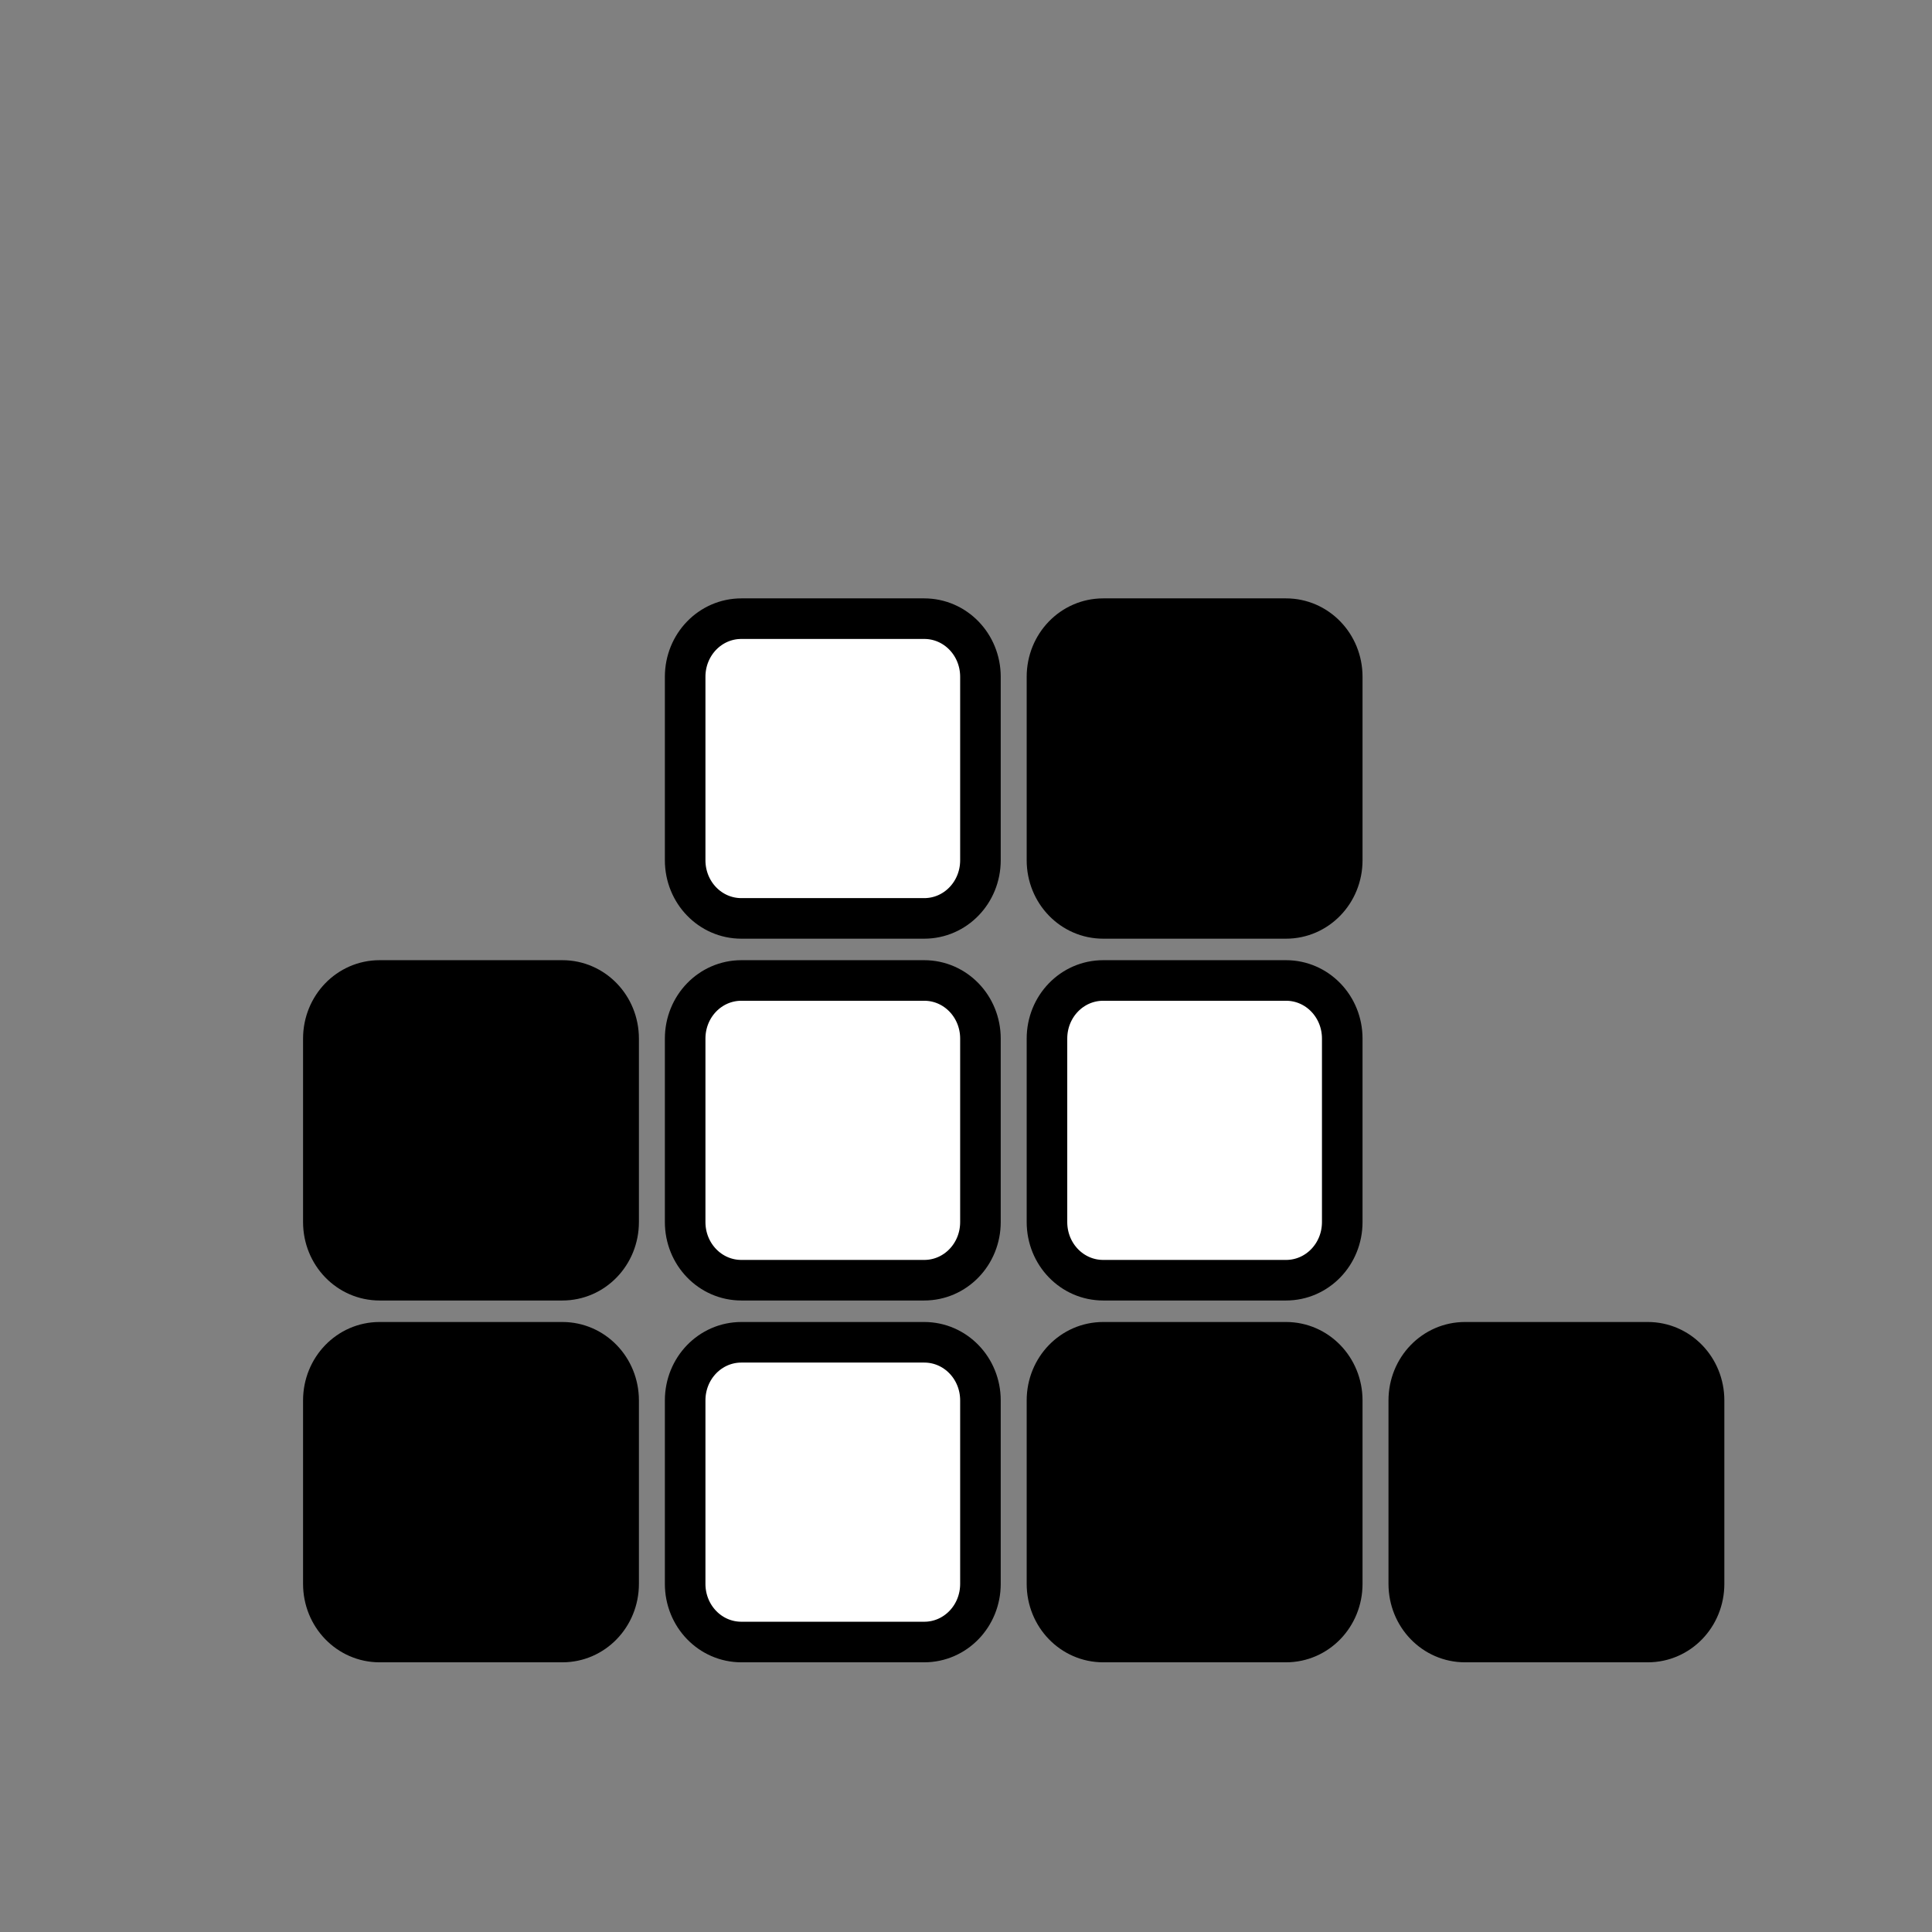
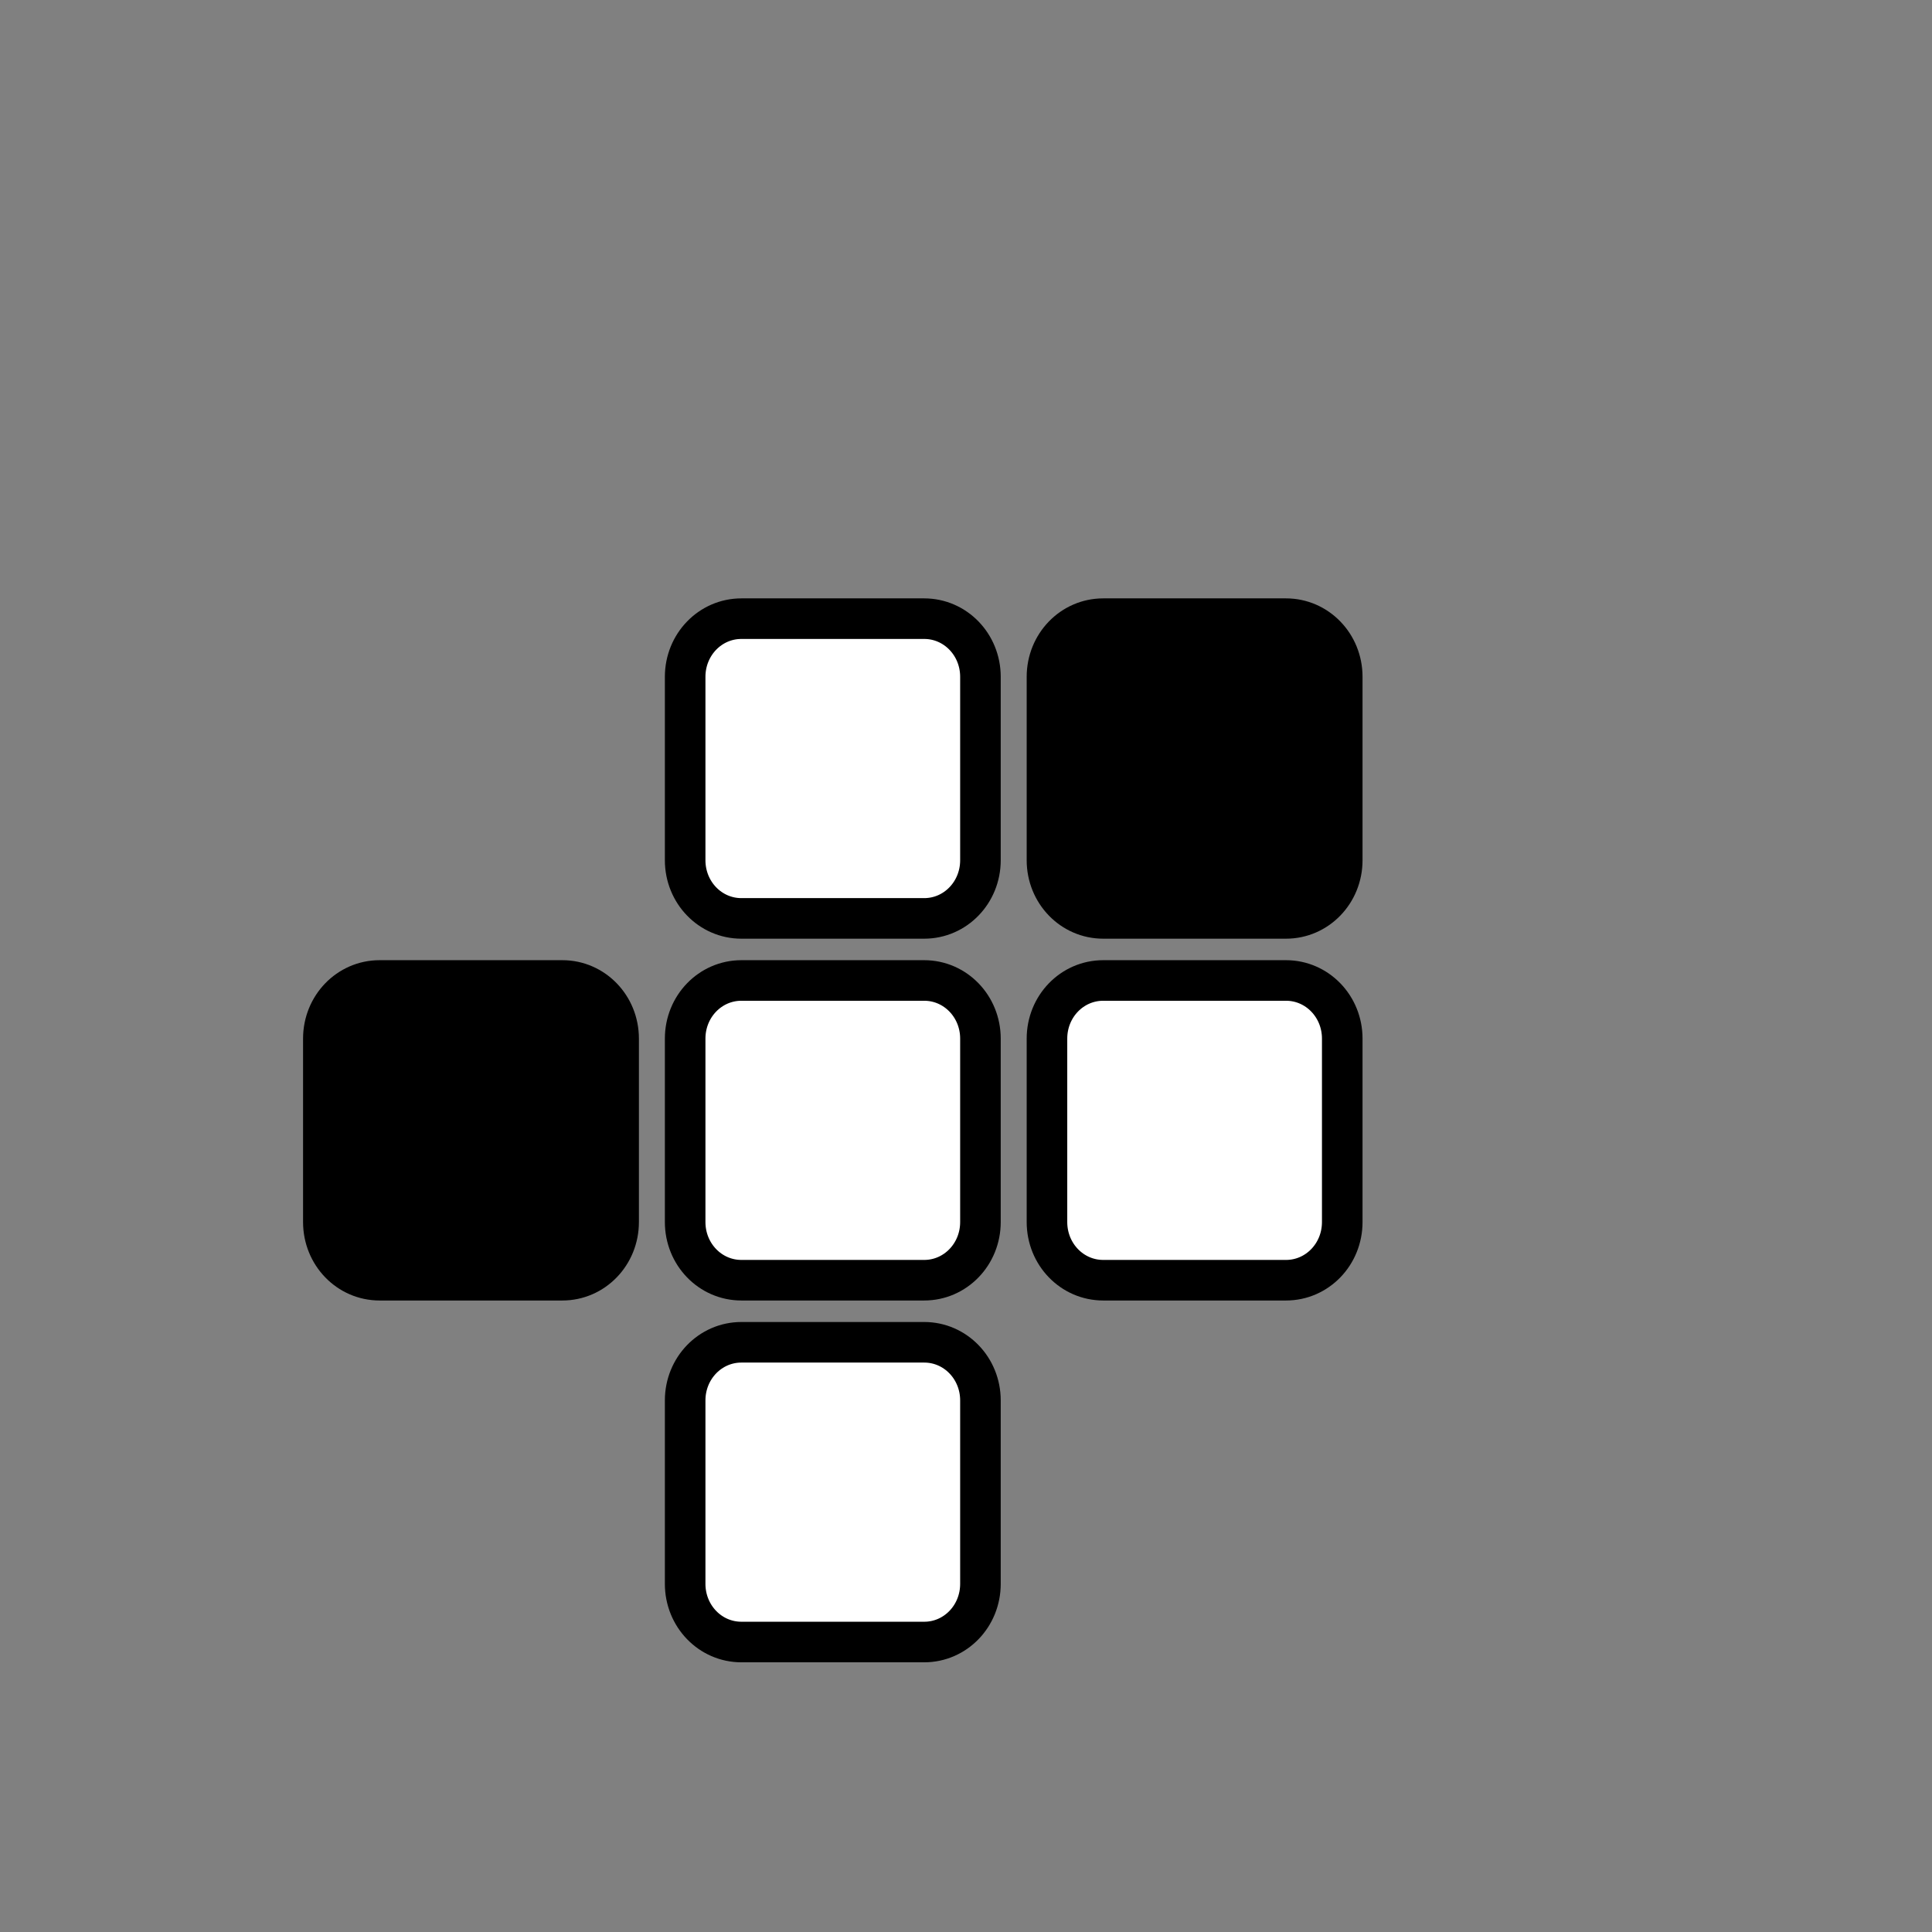
<svg xmlns="http://www.w3.org/2000/svg" height="55" version="1.0" width="55" id="Icon">
  <rect width="100%" height="100%" fill="#808080" stroke="none" />
-   <path d="M 10.806,38.212 L 16.01,38.212 C 16.897,38.212 17.611,38.95 17.611,39.867 L 17.611,45.089 C 17.611,46.007 16.897,46.745 16.01,46.745 L 10.806,46.745 C 9.919,46.745 9.205,46.007 9.205,45.089 L 9.205,39.867 C 9.205,38.95 9.919,38.212 10.806,38.212 z " style="fill:#000000;fill-opacity:1;stroke:#000000;stroke-width:1.155;stroke-linecap:round;stroke-linejoin:round;stroke-miterlimit:4;stroke-dasharray:none;stroke-opacity:1" />
-   <path style="fill:#000000;fill-opacity:1;stroke:#000000;stroke-width:1.155;stroke-linecap:round;stroke-linejoin:round;stroke-miterlimit:4;stroke-dasharray:none;stroke-opacity:1" d="M 31.406,38.212 L 36.61,38.212 C 37.497,38.212 38.211,38.95 38.211,39.867 L 38.211,45.089 C 38.211,46.007 37.497,46.745 36.61,46.745 L 31.406,46.745 C 30.519,46.745 29.805,46.007 29.805,45.089 L 29.805,39.867 C 29.805,38.95 30.519,38.212 31.406,38.212 z " />
  <path style="fill:#FFFFFF;fill-opacity:1;stroke:#000000;stroke-width:1.155;stroke-linecap:round;stroke-linejoin:round;stroke-miterlimit:4;stroke-dasharray:none;stroke-opacity:1" d="M 21.106,38.212 L 26.31,38.212 C 27.197,38.212 27.911,38.95 27.911,39.867 L 27.911,45.089 C 27.911,46.007 27.197,46.745 26.31,46.745 L 21.106,46.745 C 20.219,46.745 19.505,46.007 19.505,45.089 L 19.505,39.867 C 19.505,38.95 20.219,38.212 21.106,38.212 z " />
-   <path style="fill:#000000;fill-opacity:1;stroke:#000000;stroke-width:1.155;stroke-linecap:round;stroke-linejoin:round;stroke-miterlimit:4;stroke-dasharray:none;stroke-opacity:1" d="M 41.706,38.212 L 46.91,38.212 C 47.797,38.212 48.511,38.95 48.511,39.867 L 48.511,45.089 C 48.511,46.007 47.797,46.745 46.91,46.745 L 41.706,46.745 C 40.819,46.745 40.105,46.007 40.105,45.089 L 40.105,39.867 C 40.105,38.95 40.819,38.212 41.706,38.212 z " />
  <path d="M 21.106,27.912 L 26.31,27.912 C 27.197,27.912 27.911,28.65 27.911,29.567 L 27.911,34.789 C 27.911,35.707 27.197,36.445 26.31,36.445 L 21.106,36.445 C 20.219,36.445 19.505,35.707 19.505,34.789 L 19.505,29.567 C 19.505,28.65 20.219,27.912 21.106,27.912 z " style="fill:#FFFFFF;fill-opacity:1;stroke:#000000;stroke-width:1.155;stroke-linecap:round;stroke-linejoin:round;stroke-miterlimit:4;stroke-dasharray:none;stroke-opacity:1" />
  <path d="M 21.106,17.612 L 26.31,17.612 C 27.197,17.612 27.911,18.35 27.911,19.267 L 27.911,24.489 C 27.911,25.407 27.197,26.145 26.31,26.145 L 21.106,26.145 C 20.219,26.145 19.505,25.407 19.505,24.489 L 19.505,19.267 C 19.505,18.35 20.219,17.612 21.106,17.612 z " style="fill:#FFFFFF;fill-opacity:1;stroke:#000000;stroke-width:1.155;stroke-linecap:round;stroke-linejoin:round;stroke-miterlimit:4;stroke-dasharray:none;stroke-opacity:1" />
  <path d="M 31.406,27.912 L 36.61,27.912 C 37.497,27.912 38.211,28.65 38.211,29.567 L 38.211,34.789 C 38.211,35.707 37.497,36.445 36.61,36.445 L 31.406,36.445 C 30.519,36.445 29.805,35.707 29.805,34.789 L 29.805,29.567 C 29.805,28.65 30.519,27.912 31.406,27.912 z " style="fill:#FFFFFF;fill-opacity:1;stroke:#000000;stroke-width:1.155;stroke-linecap:round;stroke-linejoin:round;stroke-miterlimit:4;stroke-dasharray:none;stroke-opacity:1" />
  <path style="fill:#000000;fill-opacity:1;stroke:#000000;stroke-width:1.155;stroke-linecap:round;stroke-linejoin:round;stroke-miterlimit:4;stroke-dasharray:none;stroke-opacity:1" d="M 10.806,27.912 L 16.01,27.912 C 16.897,27.912 17.611,28.65 17.611,29.567 L 17.611,34.789 C 17.611,35.707 16.897,36.445 16.01,36.445 L 10.806,36.445 C 9.919,36.445 9.205,35.707 9.205,34.789 L 9.205,29.567 C 9.205,28.65 9.919,27.912 10.806,27.912 z " />
  <path style="fill:#000000;fill-opacity:1;stroke:#000000;stroke-width:1.155;stroke-linecap:round;stroke-linejoin:round;stroke-miterlimit:4;stroke-dasharray:none;stroke-opacity:1" d="M 31.406,17.612 L 36.61,17.612 C 37.497,17.612 38.211,18.35 38.211,19.267 L 38.211,24.489 C 38.211,25.407 37.497,26.145 36.61,26.145 L 31.406,26.145 C 30.519,26.145 29.805,25.407 29.805,24.489 L 29.805,19.267 C 29.805,18.35 30.519,17.612 31.406,17.612 z " />
</svg>